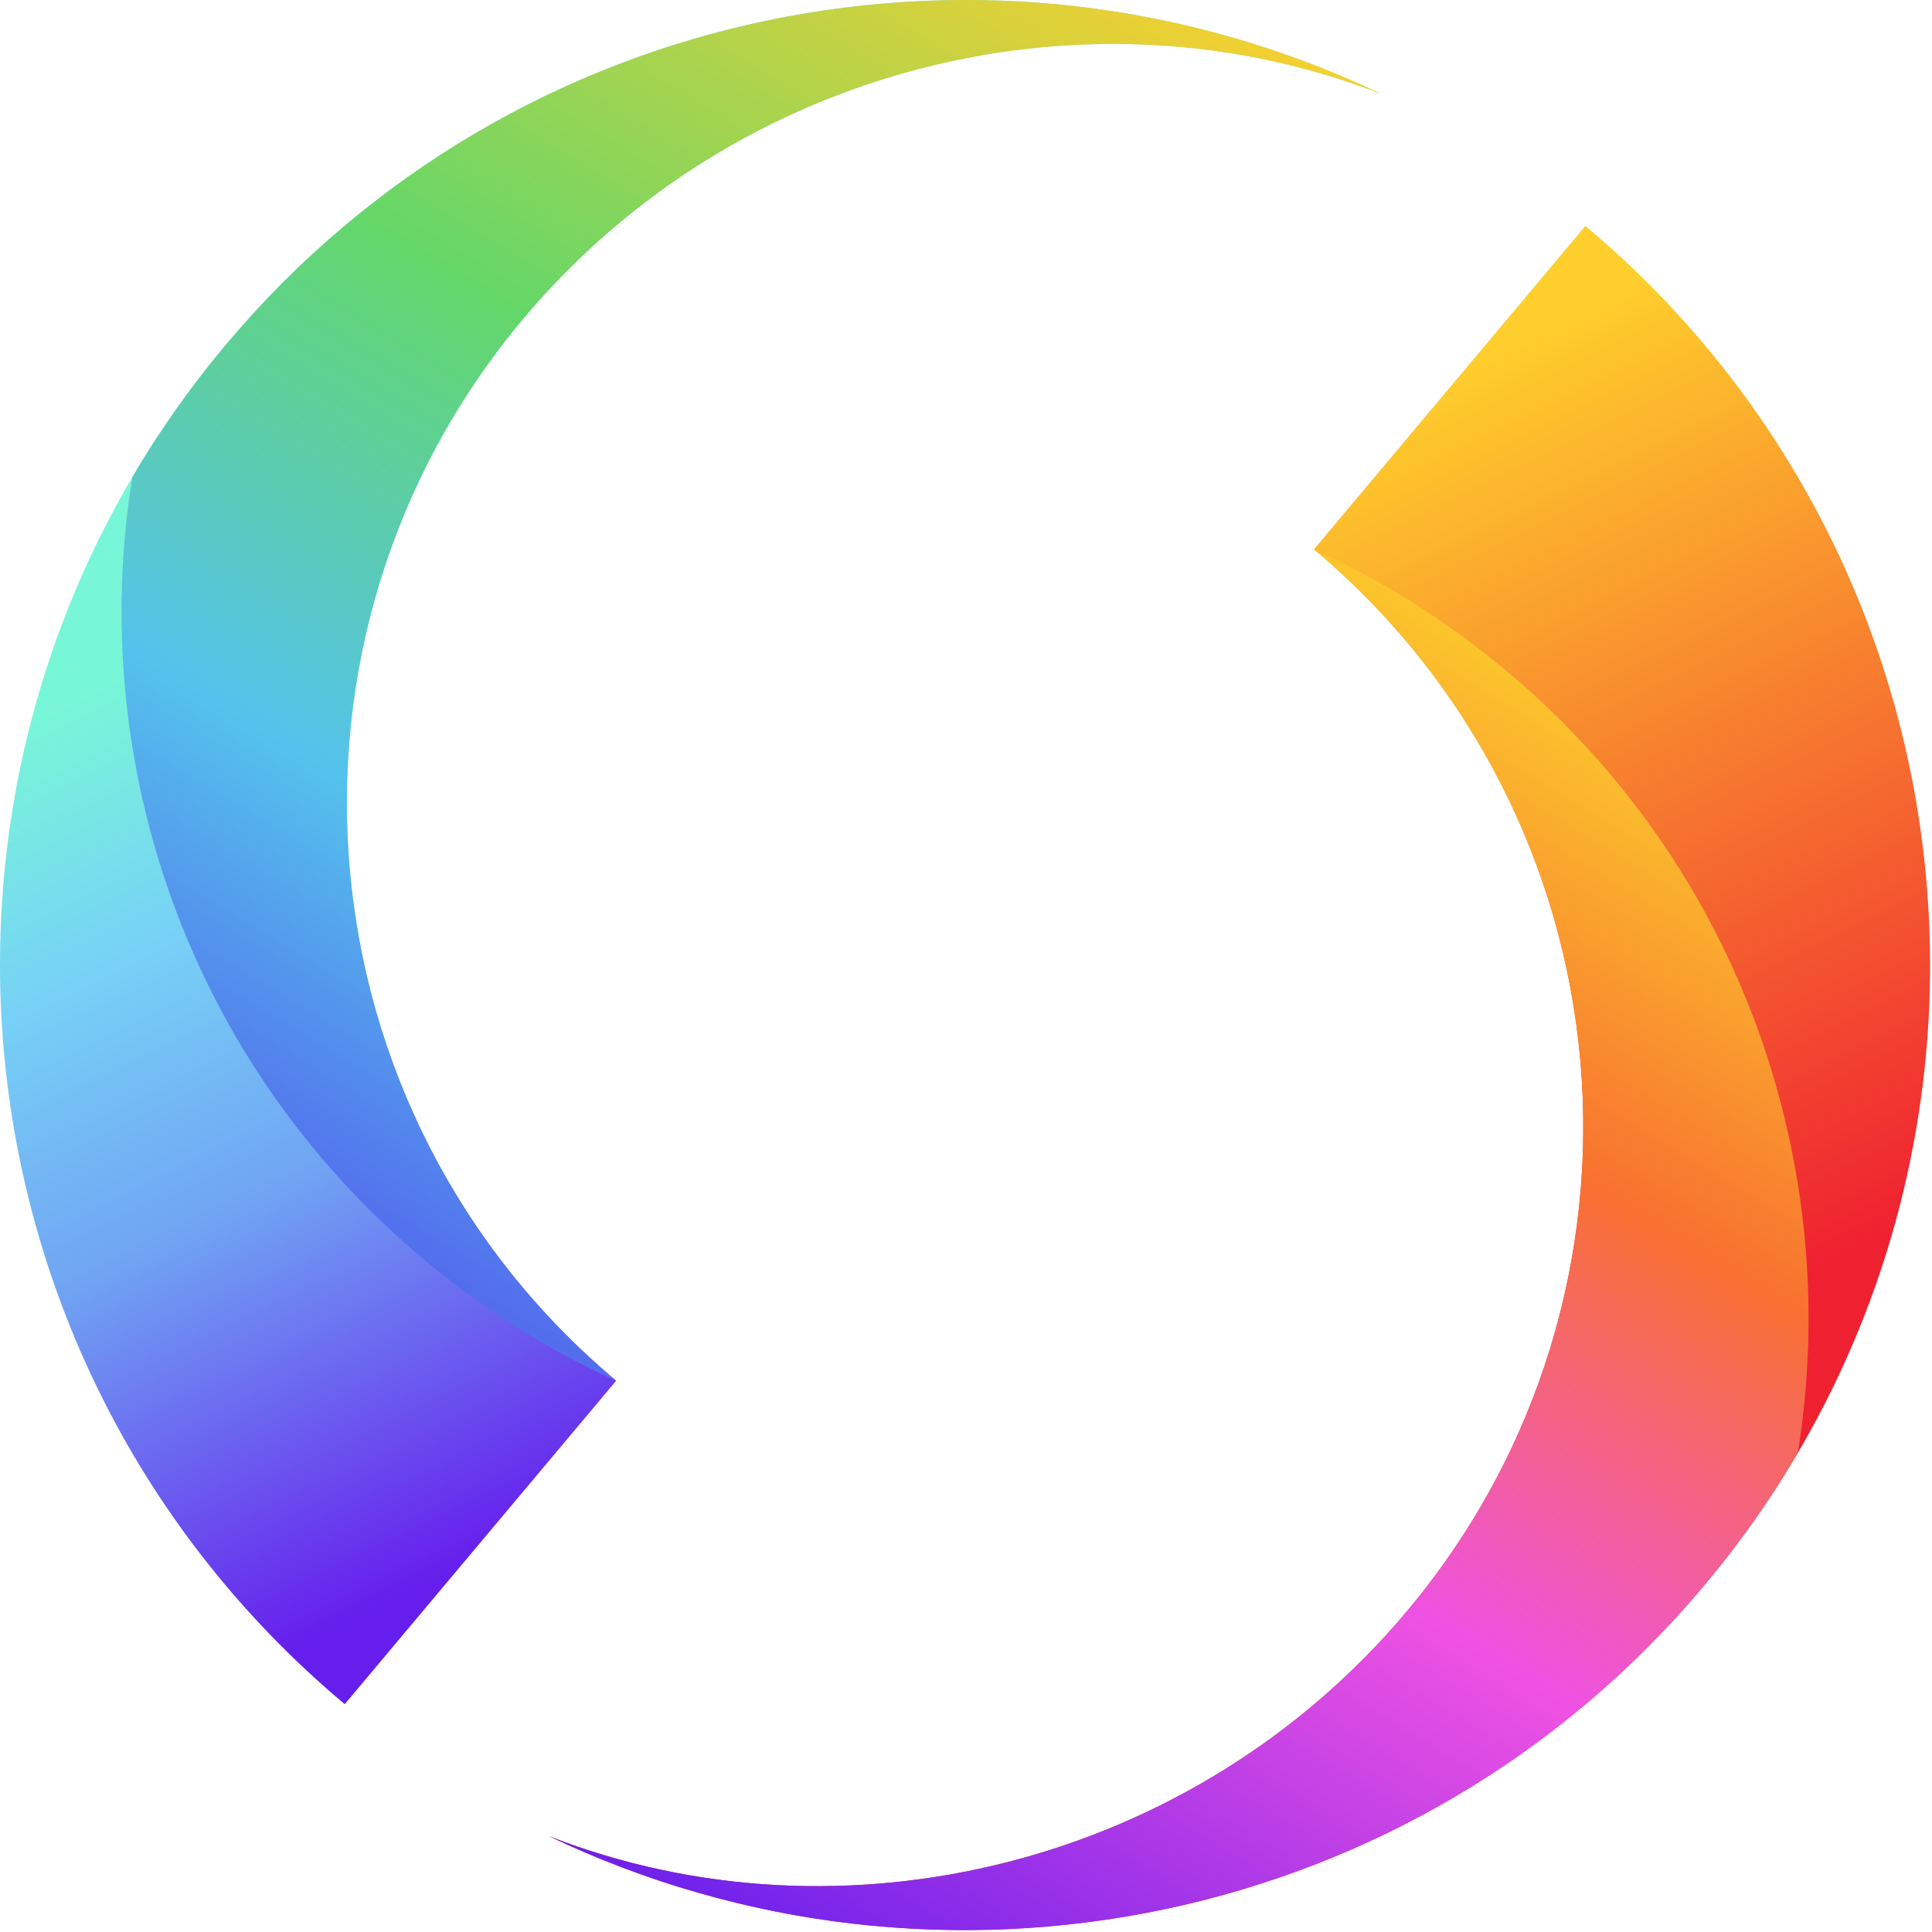
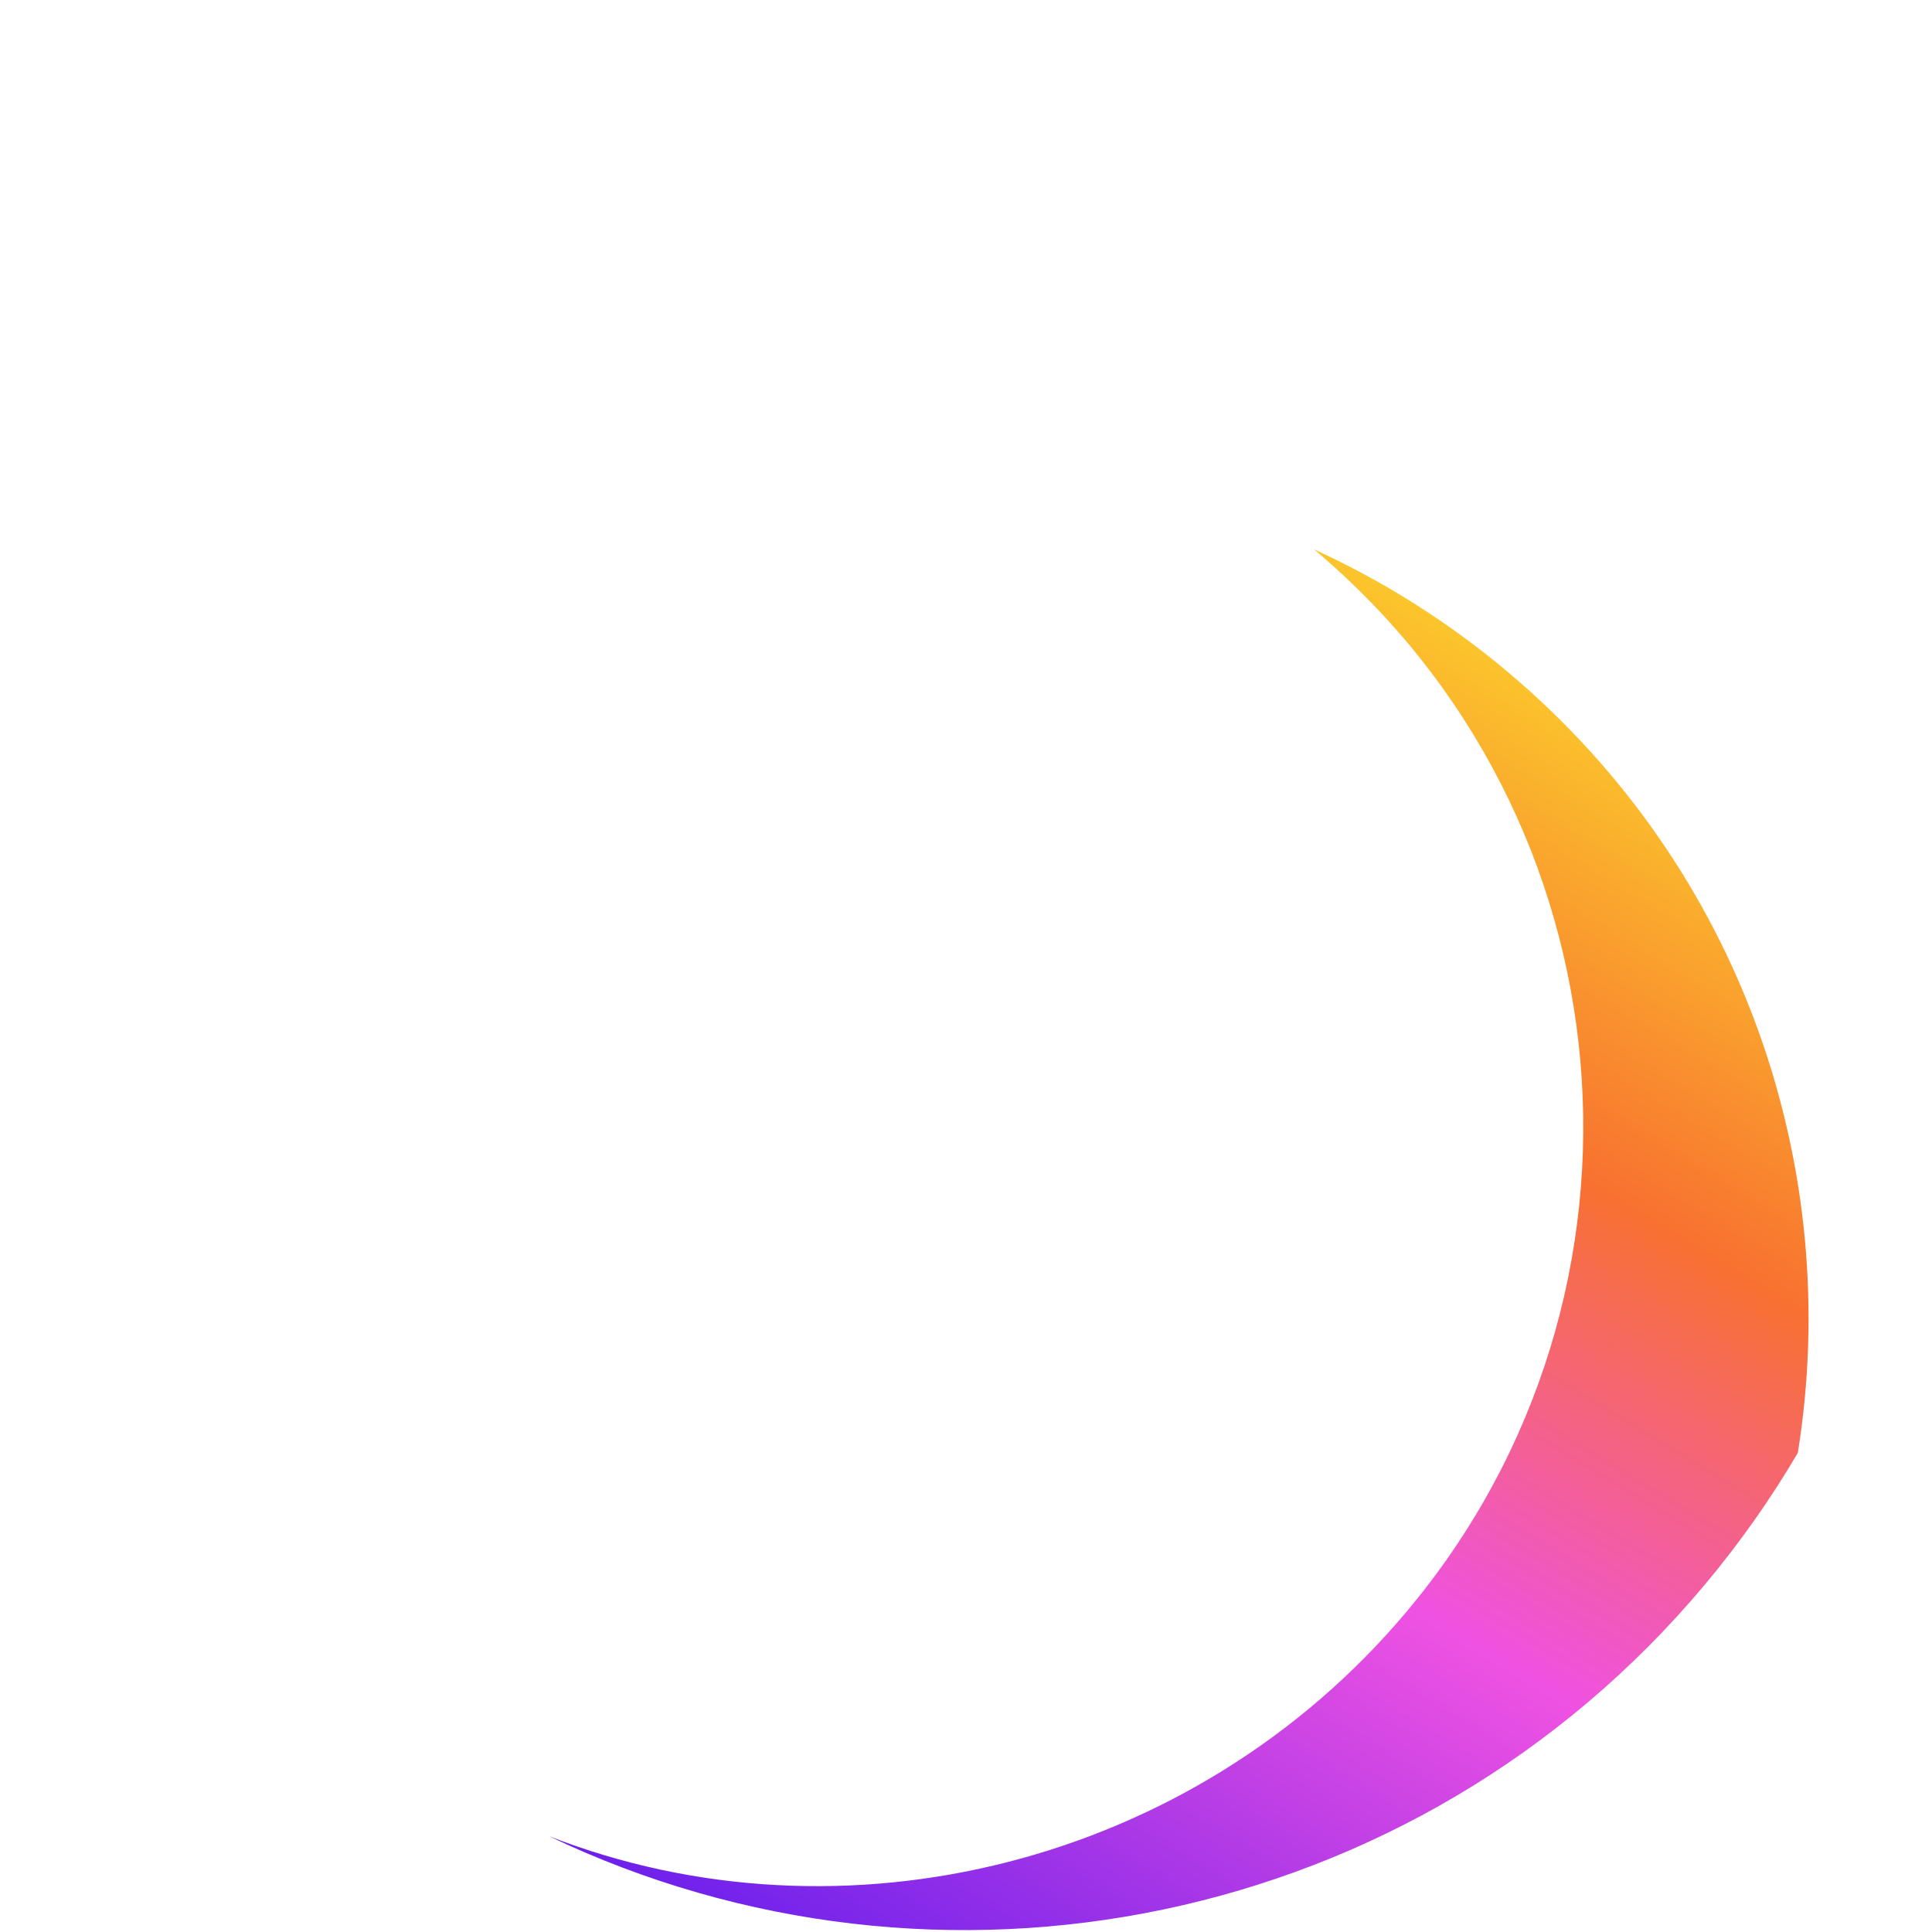
<svg xmlns="http://www.w3.org/2000/svg" width="420px" height="420px" viewBox="0 0 420 420" version="1.1">
  <defs>
    <linearGradient x1="80.815%" y1="59.637%" x2="59.868%" y2="8.15%" id="linearGradient-1">
      <stop stop-color="#EF2131" offset="0%" />
      <stop stop-color="#FECF2C" offset="100%" />
    </linearGradient>
    <linearGradient x1="58.818%" y1="0%" x2="9.244%" y2="94.071%" id="linearGradient-2">
      <stop stop-color="#FBC52C" offset="0%" />
      <stop stop-color="#F87130" offset="26.392%" />
      <stop stop-color="#EF52E2" offset="56.08%" />
      <stop stop-color="#661EEC" offset="100%" />
    </linearGradient>
    <linearGradient x1="20.569%" y1="41.018%" x2="40.597%" y2="91.277%" id="linearGradient-3">
      <stop stop-color="#78F6D8" offset="0%" />
      <stop stop-color="#77D1F6" offset="26.571%" />
      <stop stop-color="#70A4F3" offset="55.447%" />
      <stop stop-color="#661EEC" offset="100%" />
    </linearGradient>
    <linearGradient x1="42.44%" y1="100%" x2="91.614%" y2="6.278%" id="linearGradient-4">
      <stop stop-color="#536EED" offset="0%" />
      <stop stop-color="#54C3EC" offset="24.666%" />
      <stop stop-color="#64D769" offset="56.42%" />
      <stop stop-color="#FECF2C" offset="100%" />
    </linearGradient>
  </defs>
  <g id="01-Primary-(Vertical)/Colour/Light-background/Swish_Logo_Primary_Light-BG" stroke="none" stroke-width="1" fill="none" fill-rule="evenodd">
    <g id="Symbol/Colour">
      <g id="Right-Swirl" transform="translate(119.332, 49.114)">
-         <path d="M0,350.044 C84.288,390.356 188.312,370.406 251.156,295.526 C325.644,206.774 314.074,74.463 225.315,-5.68434189e-14 L166.309,70.306 C235.652,128.48 244.691,231.849 186.498,301.186 C140.096,356.473 63.699,374.933 0,350.044" id="Base-Shape" fill="url(#linearGradient-1)" />
        <path d="M1.13686838e-13,350.044 C84.288,390.356 188.312,370.406 251.156,295.526 C258.853,286.356 265.628,276.72 271.497,266.731 C281.421,205.06 259.596,139.875 208.257,96.806 C195.213,85.863 181.093,77.047 166.318,70.315 C235.653,128.49 244.688,231.852 186.498,301.186 C140.096,356.473 63.699,374.933 1.13686838e-13,350.044" id="Light-Cast" fill="url(#linearGradient-2)" />
      </g>
      <g id="Left-Swirl">
-         <path d="M300.255,20.429 C215.967,-19.883 111.943,0.067 49.099,74.947 C-25.388,163.699 -13.819,296.011 74.94,370.473 L133.946,300.167 C64.603,241.993 55.565,138.625 113.758,69.287 C160.159,13.999 236.556,-4.46 300.255,20.429" id="Base-shape" fill="url(#linearGradient-3)" />
-         <path d="M300.255,20.429 C215.967,-19.883 111.943,0.067 49.099,74.947 C41.402,84.117 34.627,93.754 28.759,103.742 C18.834,165.413 40.659,230.598 91.998,273.668 C105.042,284.61 119.162,293.426 133.937,300.158 C64.603,241.984 55.567,138.621 113.758,69.287 C160.159,13.999 236.556,-4.46 300.255,20.429" id="Shadow" fill="url(#linearGradient-4)" />
-       </g>
+         </g>
    </g>
  </g>
</svg>